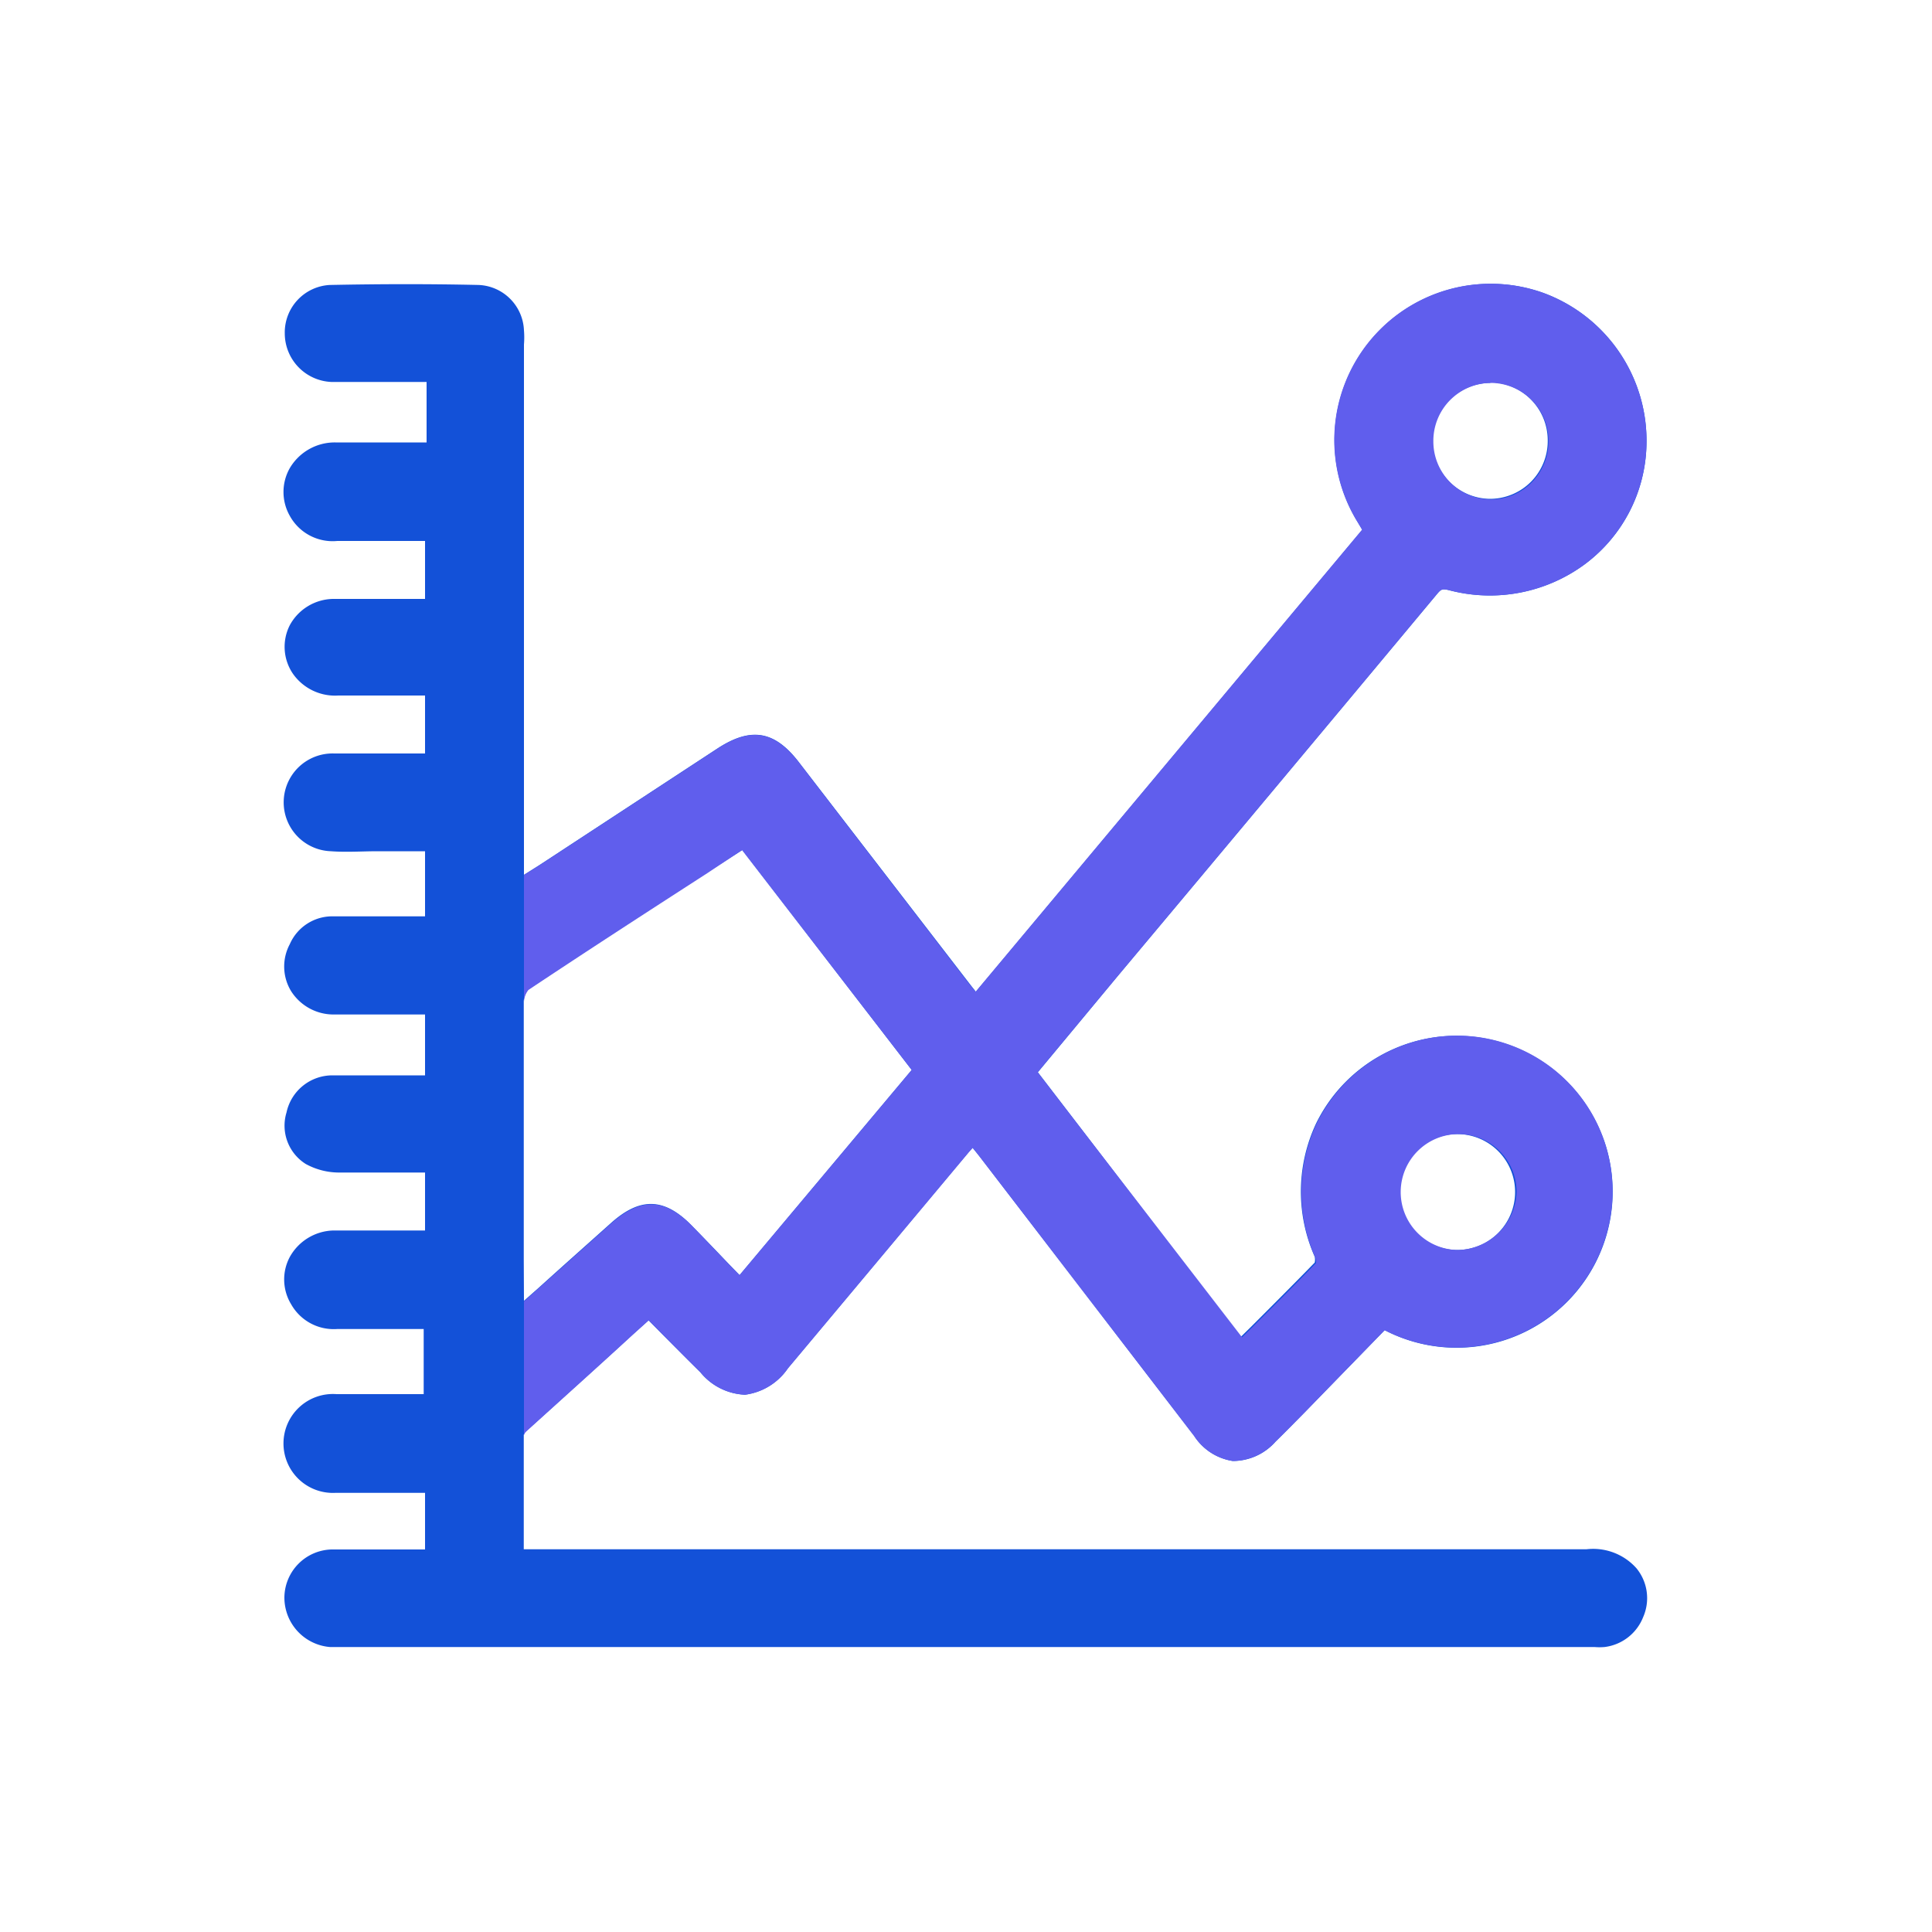
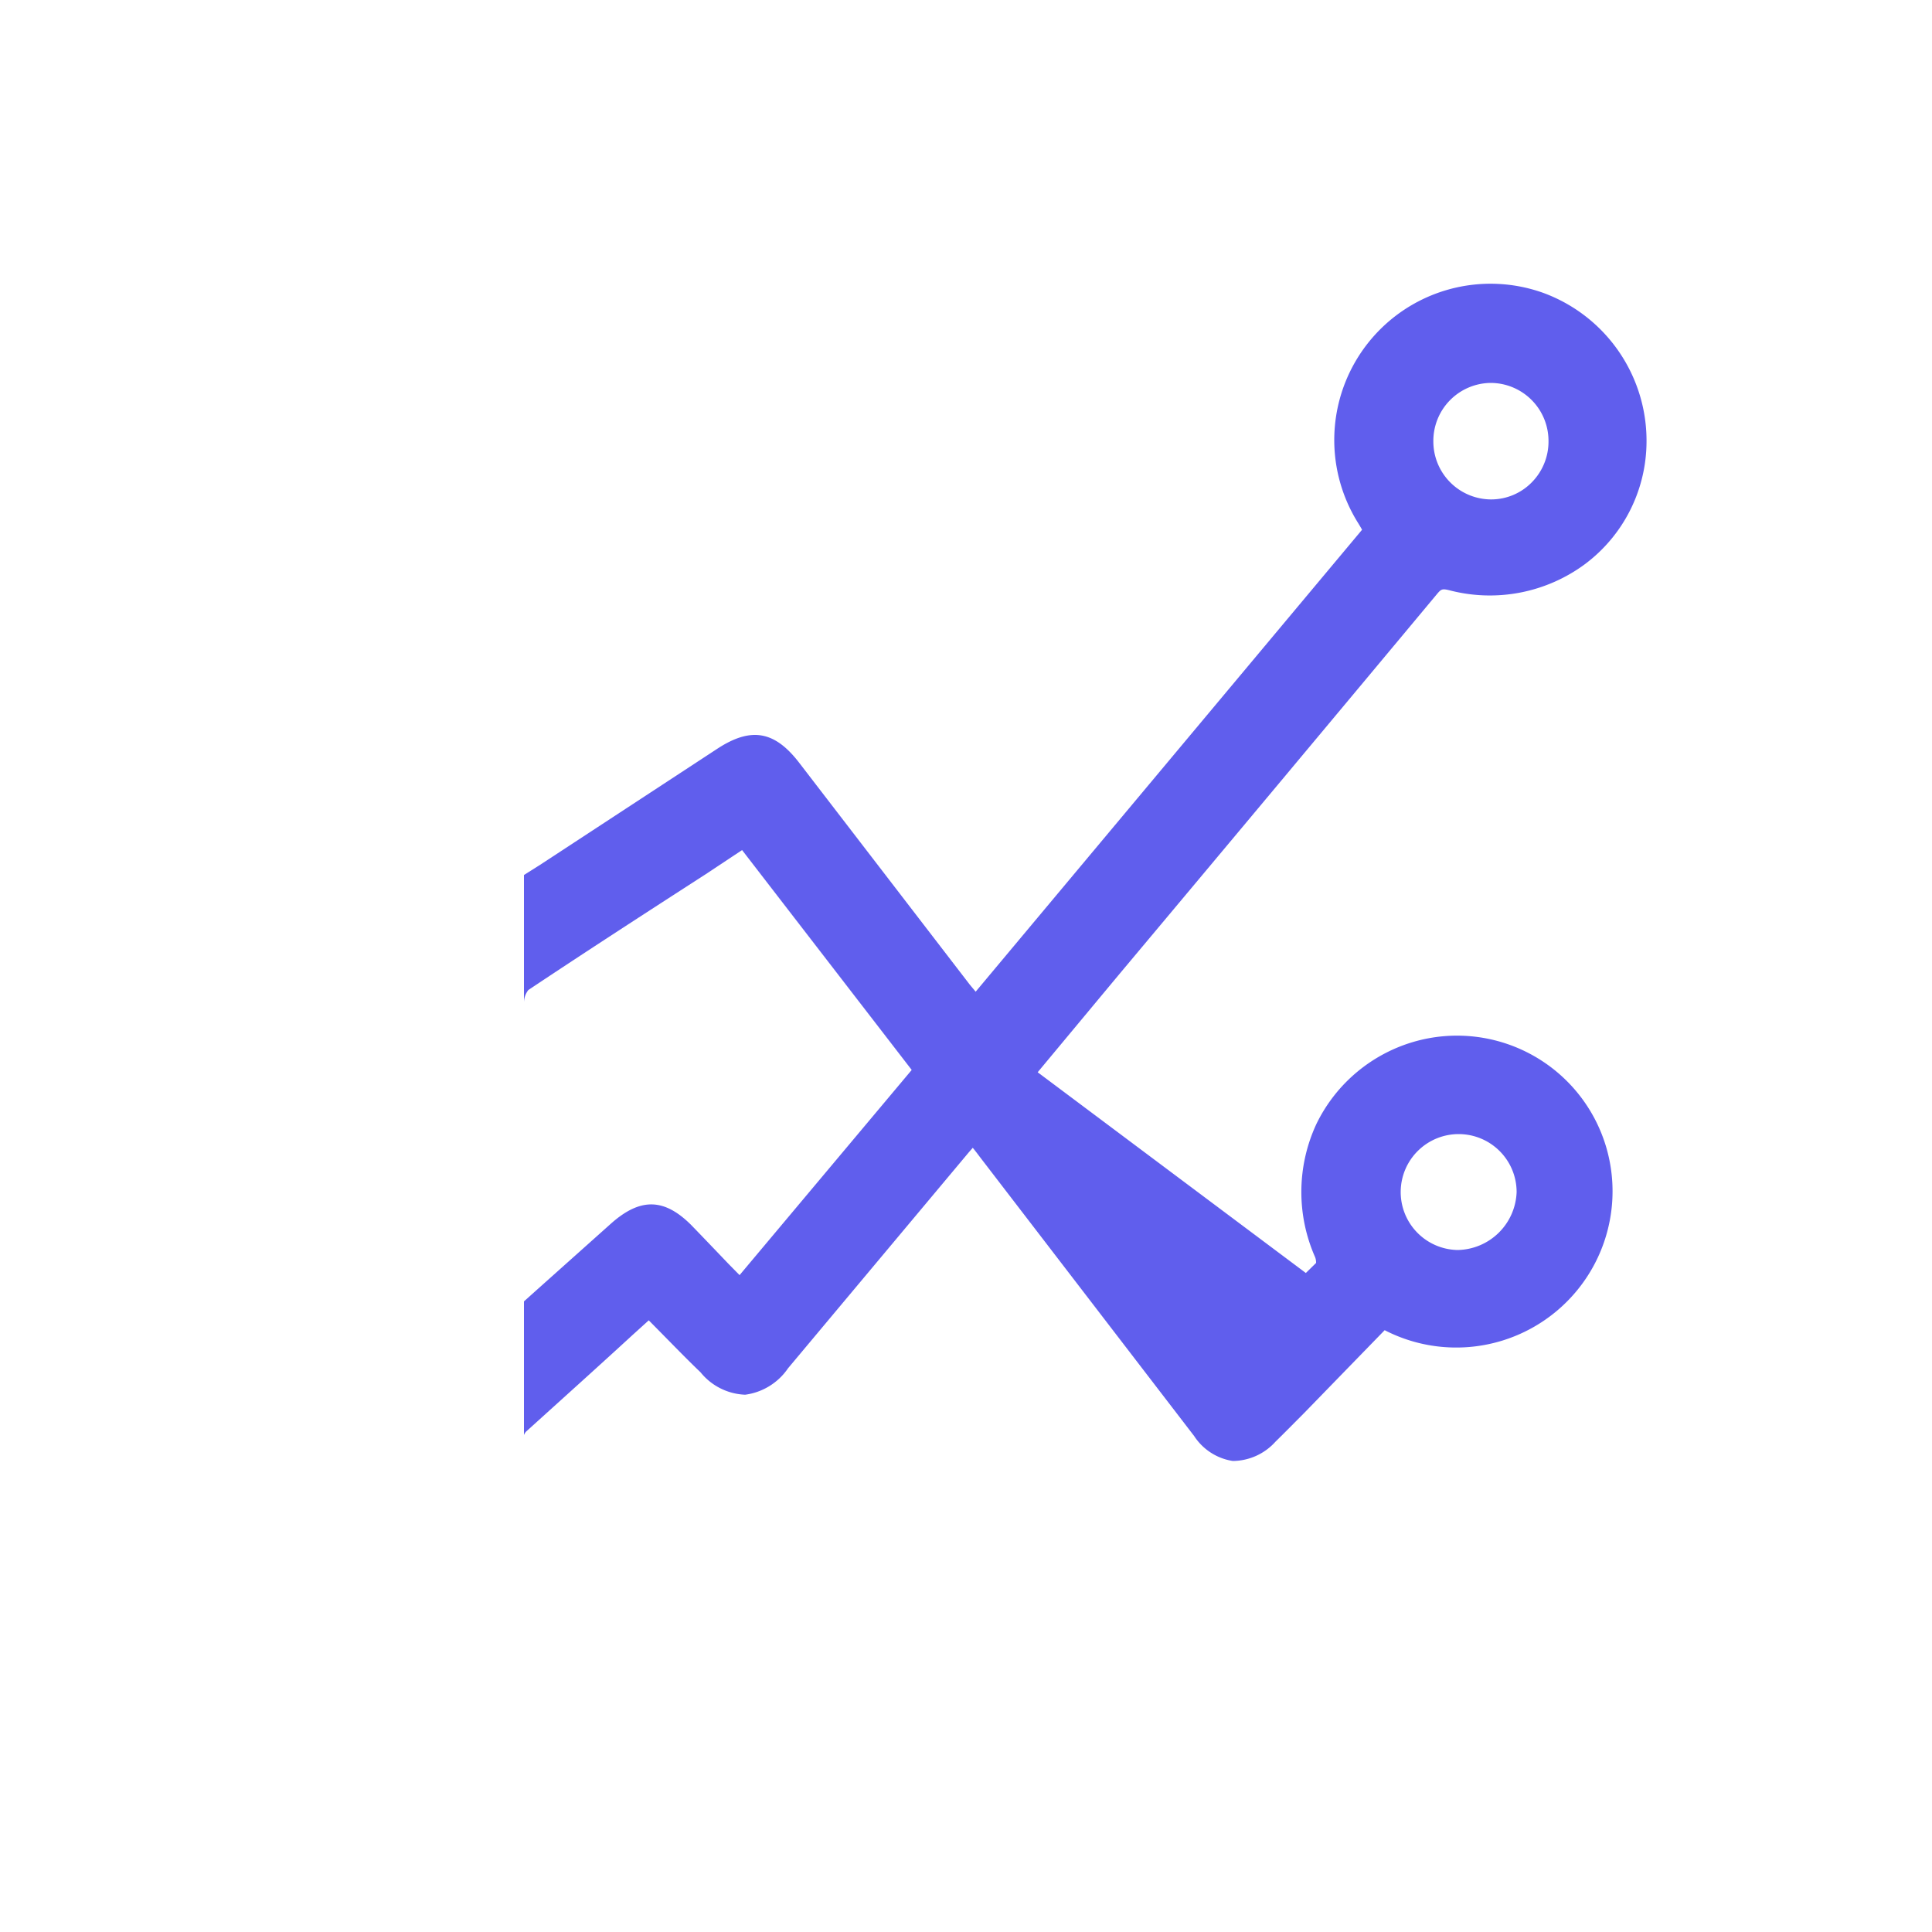
<svg xmlns="http://www.w3.org/2000/svg" id="Layer_1" data-name="Layer 1" viewBox="0 0 100 100">
  <defs>
    <style>.cls-1{fill:#1351d8;}.cls-2{fill:#605eed;}</style>
  </defs>
-   <path class="cls-1" d="M82.11,80.19h-55v-.83c0-1.73,0-3.41,0-5.09a.39.39,0,0,1,.1-.17c1.82-1.65,3.65-3.29,5.51-5l.85-.76.68.69,2,2a3.15,3.15,0,0,0,2.31,1.16,3.17,3.17,0,0,0,2.22-1.37q4.68-5.58,9.35-11.18l.21-.23.39.48L61.81,74.32a2.89,2.89,0,0,0,2,1.3,2.93,2.93,0,0,0,2.21-1c.5-.49,1-1,1.48-1.49l4.17-4.28a8.08,8.08,0,0,0,11.45-9.53,8.09,8.09,0,0,0-15-1.17,8.3,8.3,0,0,0-.07,6.9.78.78,0,0,1,0,.3c-1.08,1.11-2.18,2.21-3.3,3.33l-.53.52L53.72,55.5l4.15-5q8.28-9.88,16.54-19.79c.19-.22.26-.25.64-.15a8.27,8.27,0,0,0,7-1.37,7.91,7.91,0,0,0,3.17-6.11,8.15,8.15,0,0,0-5.34-7.92,8.09,8.09,0,0,0-9.6,11.87c.07.13.15.25.23.39l-20,23.91L50.25,51l-8.9-11.55c-1.26-1.64-2.49-1.84-4.23-.7l-9.16,6-.84.53V17.83a4.45,4.45,0,0,0,0-.73,2.45,2.45,0,0,0-2.34-2.35c-2.66-.06-5.26-.05-7.71,0a2.46,2.46,0,0,0-2.33,2.51,2.52,2.52,0,0,0,2.41,2.51c.67,0,1.35,0,2,0H21c.35,0,.7,0,1.08,0V22.9H20.26c-1,0-1.94,0-2.91,0A2.7,2.7,0,0,0,15,24.23a2.5,2.5,0,0,0,0,2.47A2.53,2.53,0,0,0,17.46,28H22v3H20.14c-1,0-1.94,0-2.91,0A2.6,2.6,0,0,0,15,32.36a2.47,2.47,0,0,0,.16,2.51A2.66,2.66,0,0,0,17.51,36H22v3H20.87c-1.21,0-2.39,0-3.57,0a2.53,2.53,0,0,0-.17,5.06c.81.06,1.62,0,2.4,0H22v3.37l-.43,0H17.28A2.4,2.4,0,0,0,15,48.87a2.45,2.45,0,0,0,.06,2.42,2.6,2.6,0,0,0,2.21,1.22c1.19,0,2.38,0,3.59,0H22v3.15h-1.8c-1,0-2,0-3,0a2.43,2.43,0,0,0-2.37,1.92,2.34,2.34,0,0,0,1,2.67,3.6,3.6,0,0,0,1.79.44c1.15,0,2.3,0,3.46,0H22v3H20.1c-.94,0-1.91,0-2.86,0A2.66,2.66,0,0,0,15,65.06a2.47,2.47,0,0,0,.07,2.45,2.53,2.53,0,0,0,2.38,1.28h4.48v3.37h-1c-1.19,0-2.35,0-3.51,0a2.56,2.56,0,1,0-.06,5.11c.7,0,1.4,0,2.1,0H22V80.2H20.08c-1,0-1.95,0-2.93,0a2.51,2.51,0,0,0-2.43,2.49,2.57,2.57,0,0,0,2.36,2.56c.22,0,.44,0,.66,0H82.53a3.12,3.12,0,0,0,.52,0,2.47,2.47,0,0,0,2-1.55,2.44,2.44,0,0,0-.35-2.53A3,3,0,0,0,82.11,80.19Zm-55-15q0-6.67,0-13.35a1,1,0,0,1,.24-.63c3-2,6.09-4,9.18-6L38.42,44l8.77,11.38L38.28,66l-.57-.59c-.65-.68-1.28-1.34-1.93-2-1.4-1.42-2.64-1.45-4.13-.13-1.24,1.11-2.48,2.21-3.75,3.36l-.78.69Zm50-45.4h0a3,3,0,0,1,3,3,3,3,0,0,1-.86,2.14,3,3,0,0,1-2.1.89,3,3,0,0,1-3-3A3,3,0,0,1,77.15,19.82ZM72.44,61.65a3,3,0,0,1,.91-2.12,3,3,0,1,1,2.09,5.17h0A3,3,0,0,1,72.44,61.65Z" />
-   <path class="cls-2" d="M73.33,53.88a8.12,8.12,0,0,0-5.19,4.29,8.34,8.34,0,0,0-.07,6.9.79.79,0,0,1,.05.3c-1.08,1.12-2.18,2.21-3.3,3.33l-.53.52L53.71,55.5l4.16-5q8.28-9.88,16.54-19.79c.19-.22.25-.25.64-.15a8.28,8.28,0,0,0,7-1.37,7.94,7.94,0,0,0,3.17-6.11,8.15,8.15,0,0,0-5.34-7.92,8.09,8.09,0,0,0-9.61,11.87c.08.13.16.26.23.39l-20,23.91-.3-.36L41.35,39.46c-1.27-1.64-2.49-1.84-4.23-.7l-9.16,6-.84.53V65.22q0-6.67,0-13.35a1.07,1.07,0,0,1,.23-.63c3-2,6.09-4,9.19-6L38.41,44l8.78,11.38L38.28,66l-.58-.59c-.65-.68-1.28-1.34-1.92-2C34.37,62,33.14,62,31.65,63.31l-3.76,3.36-.77.69v12c0-1.73,0-3.41,0-5.08a.51.51,0,0,1,.11-.18c1.82-1.65,3.65-3.29,5.51-5l.84-.76.68.69c.68.69,1.34,1.37,2,2a3.12,3.12,0,0,0,2.31,1.16,3.19,3.19,0,0,0,2.22-1.37l9.35-11.17.21-.24c.14.17.26.33.38.49L61.81,74.33a2.91,2.91,0,0,0,2,1.29,3,3,0,0,0,2.21-1c.5-.49,1-1,1.48-1.48l4.17-4.29a8.09,8.09,0,0,0,11.45-9.53A8.05,8.05,0,0,0,73.33,53.88Zm3.82-34.06h0a3,3,0,0,1,3,3,3,3,0,0,1-.86,2.14,2.94,2.94,0,0,1-2.1.89,3,3,0,0,1-3-3A3,3,0,0,1,77.15,19.82ZM75.44,64.7h0a3,3,0,1,1,3.06-3A3.11,3.11,0,0,1,75.44,64.7Z" />
+   <path class="cls-2" d="M73.33,53.88a8.12,8.12,0,0,0-5.19,4.29,8.34,8.34,0,0,0-.07,6.9.79.79,0,0,1,.05.3l-.53.52L53.71,55.5l4.16-5q8.28-9.88,16.54-19.79c.19-.22.25-.25.64-.15a8.28,8.28,0,0,0,7-1.37,7.94,7.94,0,0,0,3.17-6.11,8.15,8.15,0,0,0-5.34-7.92,8.09,8.09,0,0,0-9.61,11.87c.08.13.16.26.23.39l-20,23.91-.3-.36L41.35,39.46c-1.27-1.64-2.49-1.84-4.23-.7l-9.16,6-.84.53V65.22q0-6.67,0-13.35a1.07,1.07,0,0,1,.23-.63c3-2,6.09-4,9.19-6L38.41,44l8.78,11.38L38.28,66l-.58-.59c-.65-.68-1.28-1.34-1.92-2C34.37,62,33.14,62,31.65,63.31l-3.76,3.36-.77.69v12c0-1.73,0-3.41,0-5.08a.51.51,0,0,1,.11-.18c1.82-1.65,3.65-3.29,5.51-5l.84-.76.68.69c.68.69,1.34,1.37,2,2a3.12,3.12,0,0,0,2.31,1.16,3.19,3.19,0,0,0,2.22-1.37l9.35-11.17.21-.24c.14.17.26.33.38.49L61.81,74.33a2.91,2.91,0,0,0,2,1.29,3,3,0,0,0,2.21-1c.5-.49,1-1,1.48-1.48l4.17-4.29a8.09,8.09,0,0,0,11.45-9.53A8.05,8.05,0,0,0,73.33,53.88Zm3.82-34.06h0a3,3,0,0,1,3,3,3,3,0,0,1-.86,2.14,2.94,2.94,0,0,1-2.1.89,3,3,0,0,1-3-3A3,3,0,0,1,77.15,19.82ZM75.44,64.7h0a3,3,0,1,1,3.06-3A3.11,3.11,0,0,1,75.44,64.7Z" />
</svg>